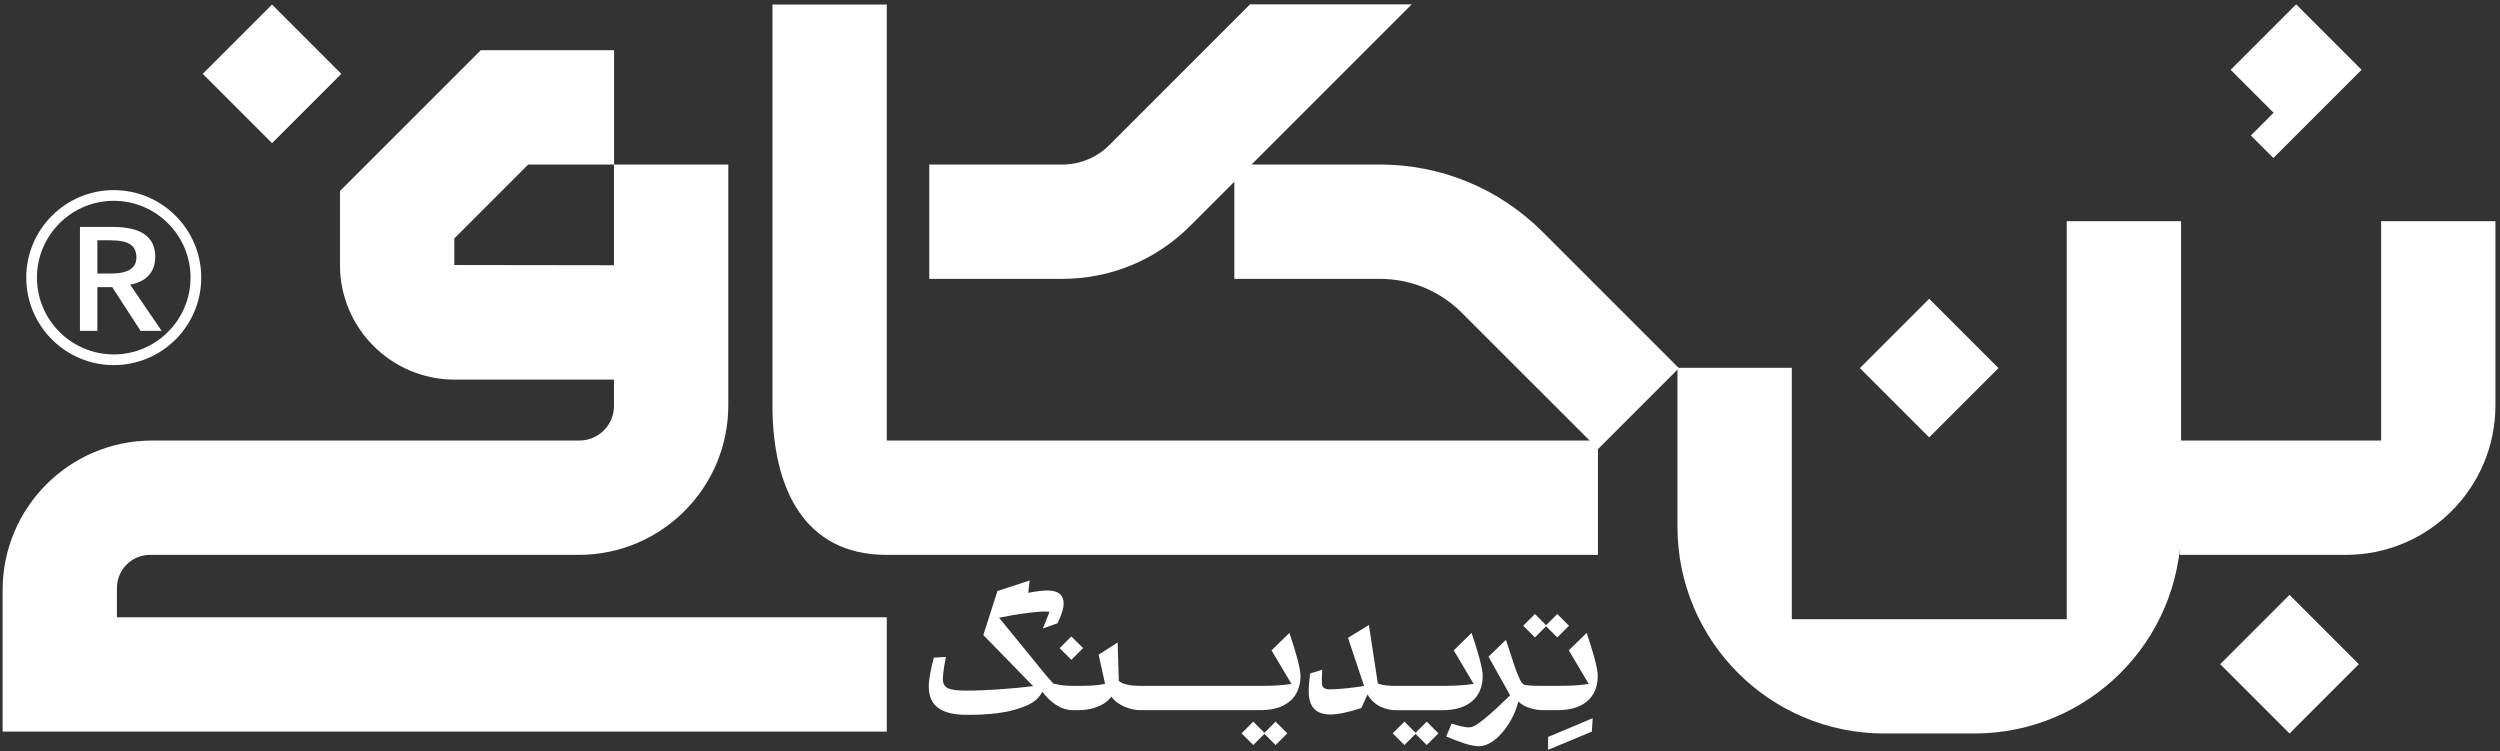
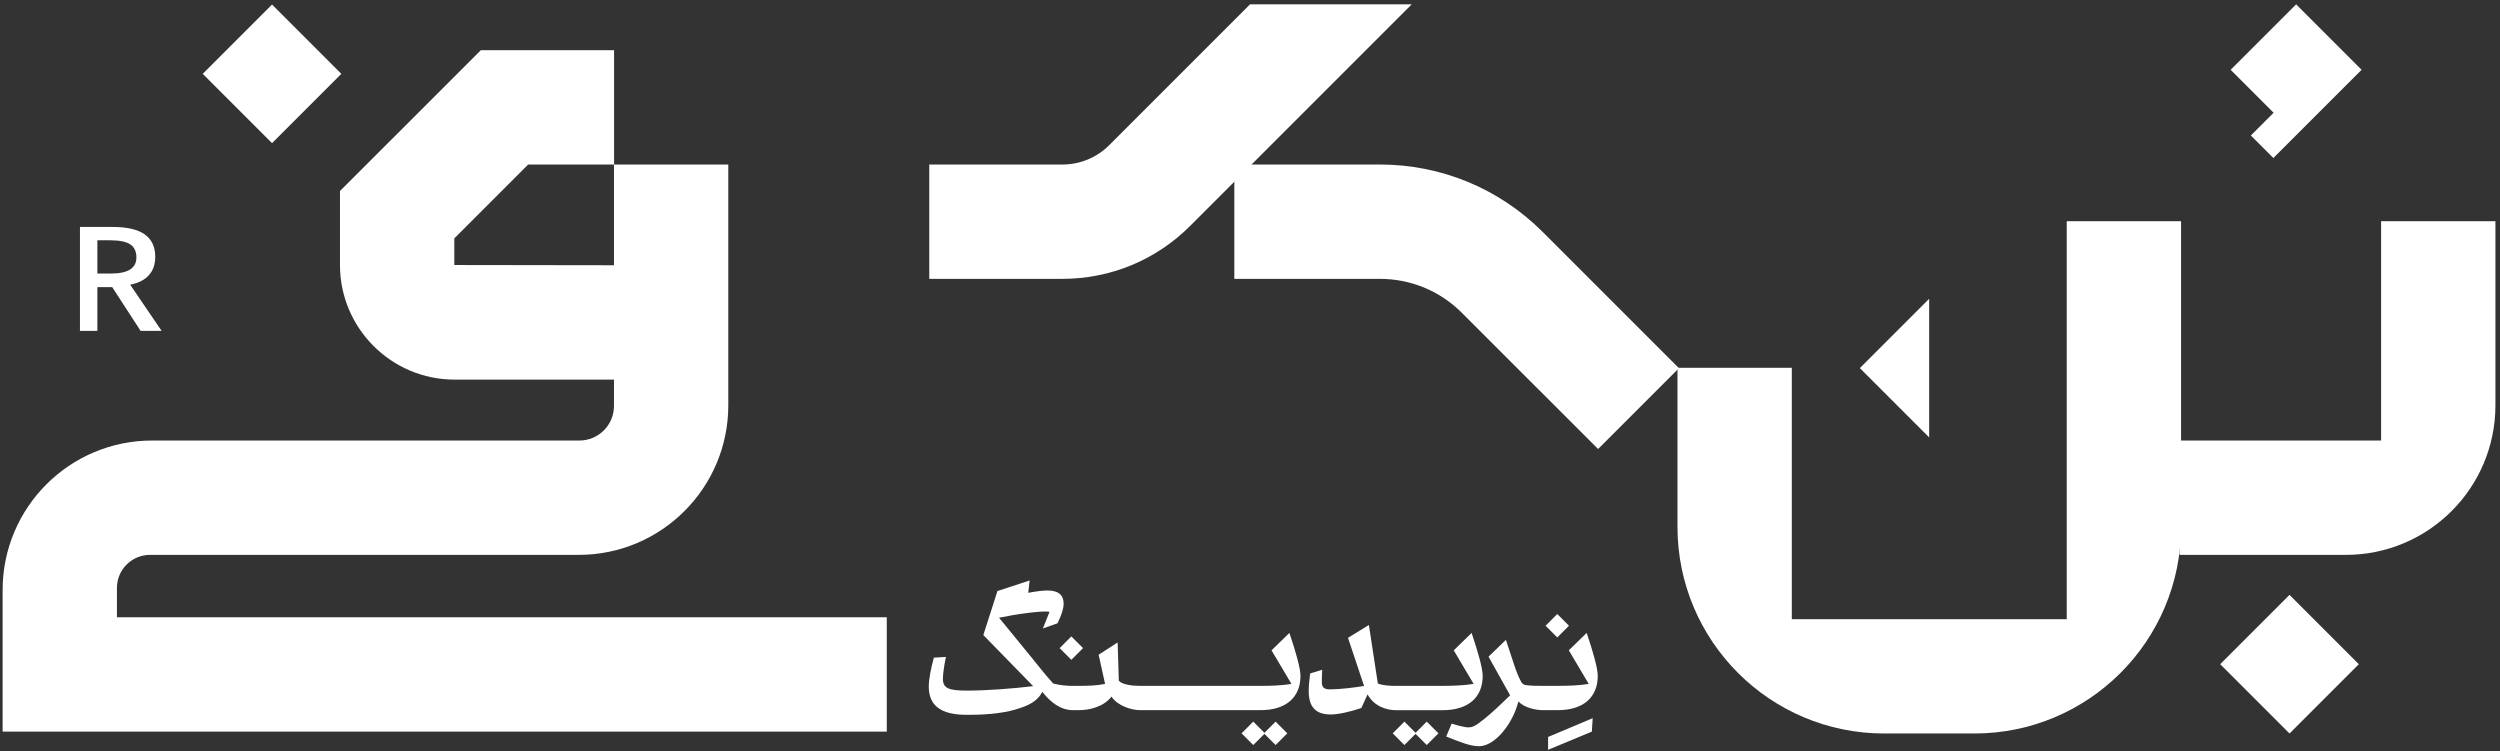
<svg xmlns="http://www.w3.org/2000/svg" width="336" height="101" viewBox="0 0 336 101" fill="none">
  <rect x="0" y="0" width="336" height="101" fill="#333333" stroke="none" />
-   <path d="M214.764 74.574H119.15C108.049 74.574 103.818 65.574 103.818 54.473V0.608H119.182V59.21H214.764V74.574Z" fill="white" />
  <path d="M214.783 60.348L196.488 42.054C193.536 39.102 189.612 37.477 185.438 37.477H165.894V22.112H185.438C193.716 22.112 201.5 25.336 207.354 31.191L225.647 49.483L214.783 60.348Z" fill="white" />
  <path d="M308.599 0.584L299.801 9.381L305.573 15.153L302.514 18.212L305.539 21.238L317.397 9.381L308.599 0.584Z" fill="white" />
  <path d="M119.183 98.328H0.351V79.31C0.351 68.208 9.349 59.208 20.452 59.208H77.871C80.437 59.208 82.519 57.127 82.519 54.56V22.112H97.883V54.471C97.883 65.574 88.883 74.574 77.781 74.574H20.163C17.707 74.574 15.715 76.564 15.715 79.022V82.964H119.183V98.328Z" fill="white" />
  <path d="M315.283 74.574H292.922V59.21H320.021V29.728H335.385V54.473C335.385 65.574 326.385 74.574 315.283 74.574Z" fill="white" />
  <path d="M86.712 51.02H61.094C52.602 51.02 45.692 44.11 45.692 35.618V25.674L64.619 6.749H82.532V22.113H70.983L61.058 32.04V35.618L86.712 35.656V51.02Z" fill="white" />
-   <path d="M259.279 40.158L249.963 49.474L259.279 58.789L268.594 49.474L259.279 40.158Z" fill="white" />
+   <path d="M259.279 40.158L249.963 49.474L259.279 58.789L259.279 40.158Z" fill="white" />
  <path d="M36.561 0.608L27.246 9.924L36.561 19.238L45.875 9.924L36.561 0.608Z" fill="white" />
  <path d="M307.71 79.951L298.396 89.267L307.71 98.582L317.025 89.267L307.71 79.951Z" fill="white" />
  <path d="M265.35 98.582H253.237C237.893 98.582 225.453 86.144 225.453 70.798V49.435H240.818V83.218H277.769V29.726H293.134V70.798C293.134 86.144 280.696 98.582 265.35 98.582Z" fill="white" />
  <path d="M168.007 0.582L149.095 19.495C147.407 21.182 145.162 22.113 142.774 22.113H124.893V37.477H142.774C149.266 37.477 155.369 34.949 159.959 30.359L189.737 0.582H168.007Z" fill="white" />
  <path d="M13.086 32.296V36.766H14.889C16.037 36.766 16.894 36.586 17.47 36.23C18.044 35.87 18.333 35.332 18.333 34.606C18.333 33.797 18.056 33.209 17.506 32.844C16.956 32.478 16.064 32.296 14.834 32.296H13.086ZM10.745 30.502H15.15C17.068 30.502 18.5 30.834 19.448 31.501C20.392 32.165 20.865 33.169 20.865 34.513C20.865 35.536 20.576 36.361 20.004 36.994C19.429 37.628 18.594 38.05 17.492 38.261L21.718 44.465H18.894L15.084 38.593H13.086V44.465H10.745V30.502Z" fill="white" />
-   <path d="M15.288 26.989C9.596 26.989 4.967 31.621 4.967 37.312C4.967 43.002 9.596 47.633 15.288 47.633C20.979 47.633 25.609 43.002 25.609 37.312C25.609 31.621 20.979 26.989 15.288 26.989ZM15.288 49.07C8.805 49.07 3.529 43.796 3.529 37.312C3.529 30.825 8.805 25.552 15.288 25.552C21.773 25.552 27.047 30.825 27.047 37.312C27.047 43.796 21.773 49.07 15.288 49.07Z" fill="white" />
  <path d="M170.894 87.404L173.571 91.917C172.251 92.133 170.919 92.181 169.394 92.181H153.286C152.206 92.181 150.862 92.037 150.368 91.497L150.212 86.348L147.656 87.992L148.522 91.917C147.358 92.157 146.108 92.181 144.956 92.181H144.115C143.214 92.181 142.386 92.073 141.558 91.869C140.334 90.548 139.11 88.904 137.502 86.972L134.272 83.024C136.278 82.592 140.083 82.026 141.054 82.232L140.166 84.464L142.135 83.768C142.662 82.676 142.951 81.798 142.951 81.152C142.963 80.022 142.314 79.362 140.778 79.362C140.191 79.362 139.338 79.458 138.199 79.674L138.378 78.018L134.056 79.434L132.16 85.352L138.859 92.217C136.144 92.553 132.544 92.817 129.978 92.817C127.576 92.817 126.724 92.541 126.724 91.233C126.724 90.669 126.879 89.505 127.132 88.293L125.512 88.388C125.128 89.757 124.827 91.293 124.827 92.265C124.827 94.845 126.472 96.057 129.844 96.07H130.254C132.868 96.07 135.342 95.817 137.286 95.097C138.786 94.605 139.59 93.909 140.094 92.985C141.162 94.365 142.531 95.445 144.211 95.445H145.004C146.48 95.445 148.354 94.977 149.384 93.621C150.212 94.893 152.134 95.445 153.202 95.445H169.419C172.827 95.445 174.783 93.741 174.783 90.837C174.783 89.804 174.135 87.548 173.295 85.064L170.894 87.404Z" fill="white" />
  <path d="M193.907 95.448C197.316 95.448 199.272 93.744 199.272 90.838C199.272 89.806 198.624 87.55 197.784 85.066L195.383 87.406L198.06 91.92C196.632 92.136 195.179 92.184 193.547 92.184H187.581C186.908 92.184 185.876 92.146 185.18 91.86L183.98 83.998L181.171 85.725L183.332 92.196C181.999 92.412 180.08 92.652 178.7 92.652C177.931 92.652 177.655 92.304 177.655 91.738C177.655 91.248 177.667 90.718 177.704 90.01L176.083 90.514C175.951 91.618 175.891 92.254 175.891 92.904C175.891 95.076 176.899 96.024 178.819 96.024C179.852 96.024 181.327 95.7 182.96 95.16L183.8 93.324C184.724 95.028 186.524 95.448 187.581 95.448H193.907Z" fill="white" />
  <path d="M208.064 100.774L213.946 98.326L214.054 96.524L208.064 99.046V100.774Z" fill="white" />
  <path d="M210.848 87.402L213.525 91.916C212.205 92.132 210.873 92.18 209.348 92.18H207.354C206.514 92.18 205.758 92.18 205.05 92.072C204.798 92.036 204.582 91.88 204.45 91.652C204.101 91.004 203.79 90.236 203.454 89.214L202.397 85.998L200.057 88.254L202.962 93.452C201.798 94.58 200.681 95.648 199.553 96.572C198.173 97.688 197.789 97.869 196.865 97.712C196.301 97.604 195.712 97.449 195.1 97.257L194.369 98.985C196.108 99.693 197.609 100.293 198.773 100.293C200.982 100.293 203.381 97.136 204.066 94.28C204.906 95.144 206.418 95.444 207.378 95.444H209.373C212.78 95.444 214.737 93.74 214.737 90.836C214.737 89.802 214.089 87.546 213.249 85.062L210.848 87.402Z" fill="white" />
  <path d="M145.561 87.106L143.988 85.534L142.416 87.106L143.988 88.68L145.561 87.106Z" fill="white" />
  <path d="M173.013 98.56L171.439 96.986L169.867 98.56L171.439 100.133L173.013 98.56Z" fill="white" />
  <path d="M170.01 98.56L168.436 96.986L166.864 98.56L168.436 100.133L170.01 98.56Z" fill="white" />
  <path d="M193.325 98.56L191.752 96.986L190.18 98.56L191.752 100.133L193.325 98.56Z" fill="white" />
  <path d="M190.322 98.56L188.749 96.986L187.177 98.56L188.749 100.133L190.322 98.56Z" fill="white" />
  <path d="M210.872 84.099L209.299 82.525L207.727 84.099L209.299 85.672L210.872 84.099Z" fill="white" />
-   <path d="M207.869 84.099L206.296 82.525L204.724 84.099L206.296 85.672L207.869 84.099Z" fill="white" />
</svg>